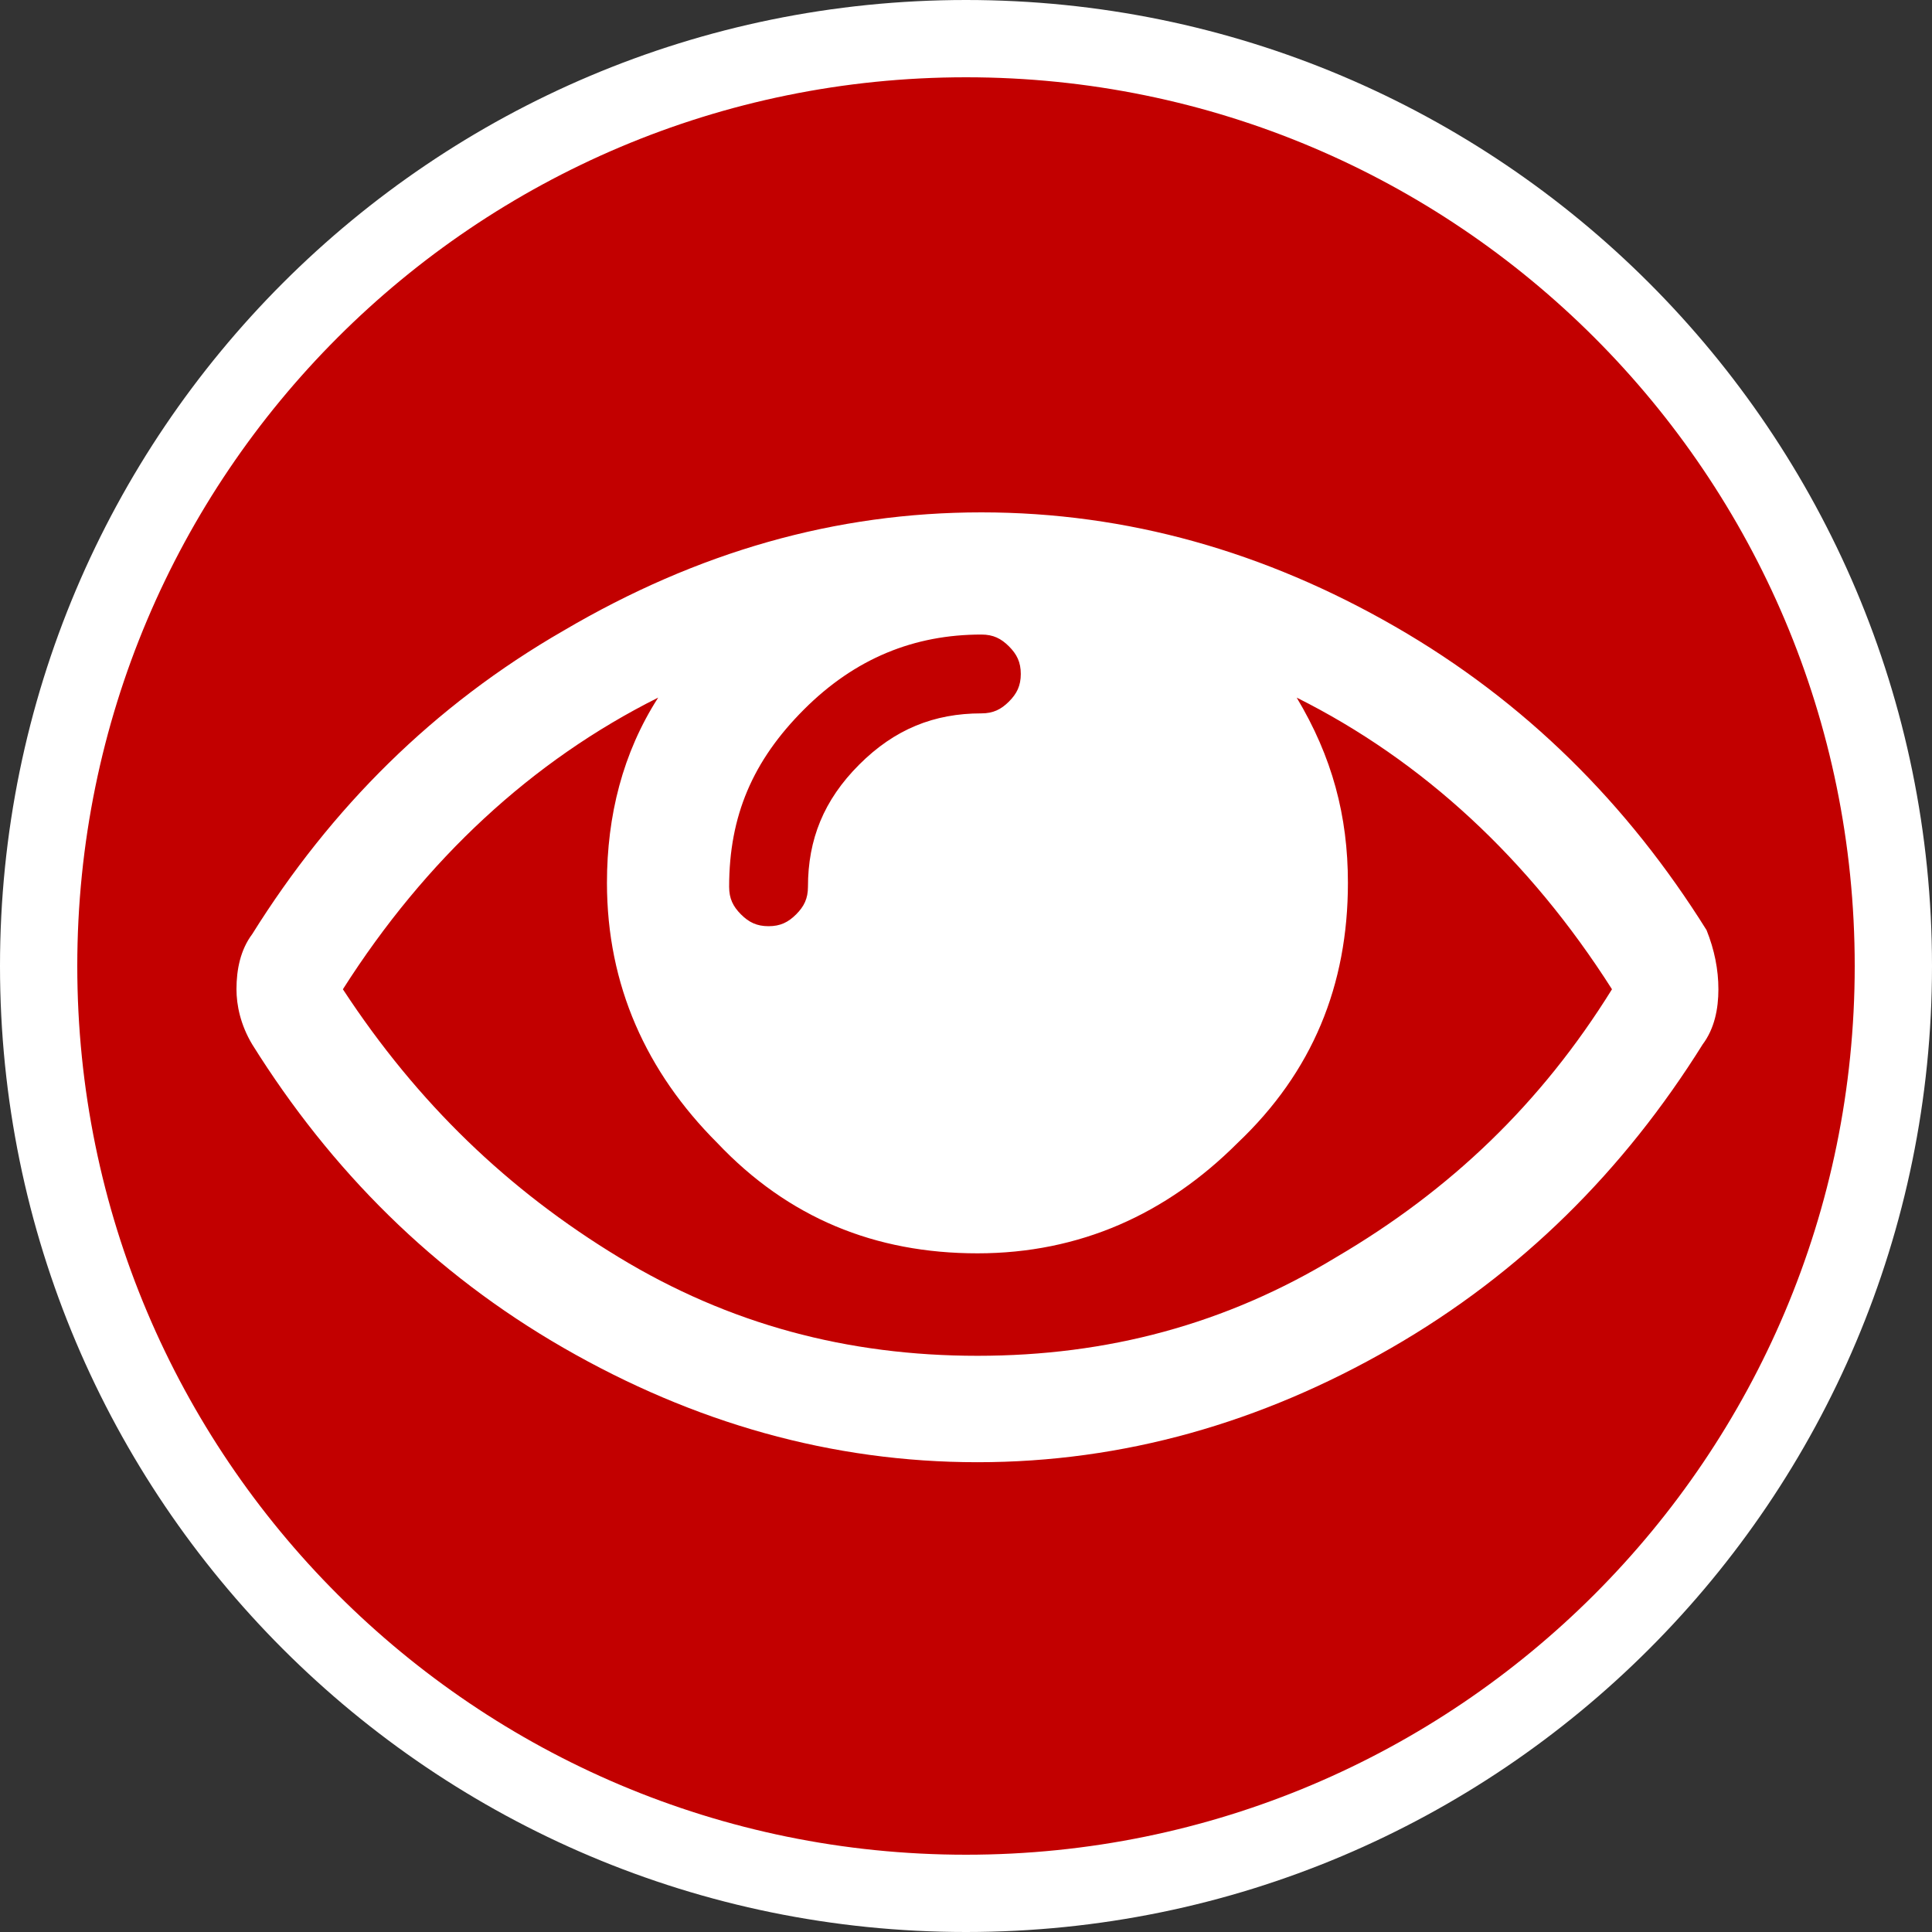
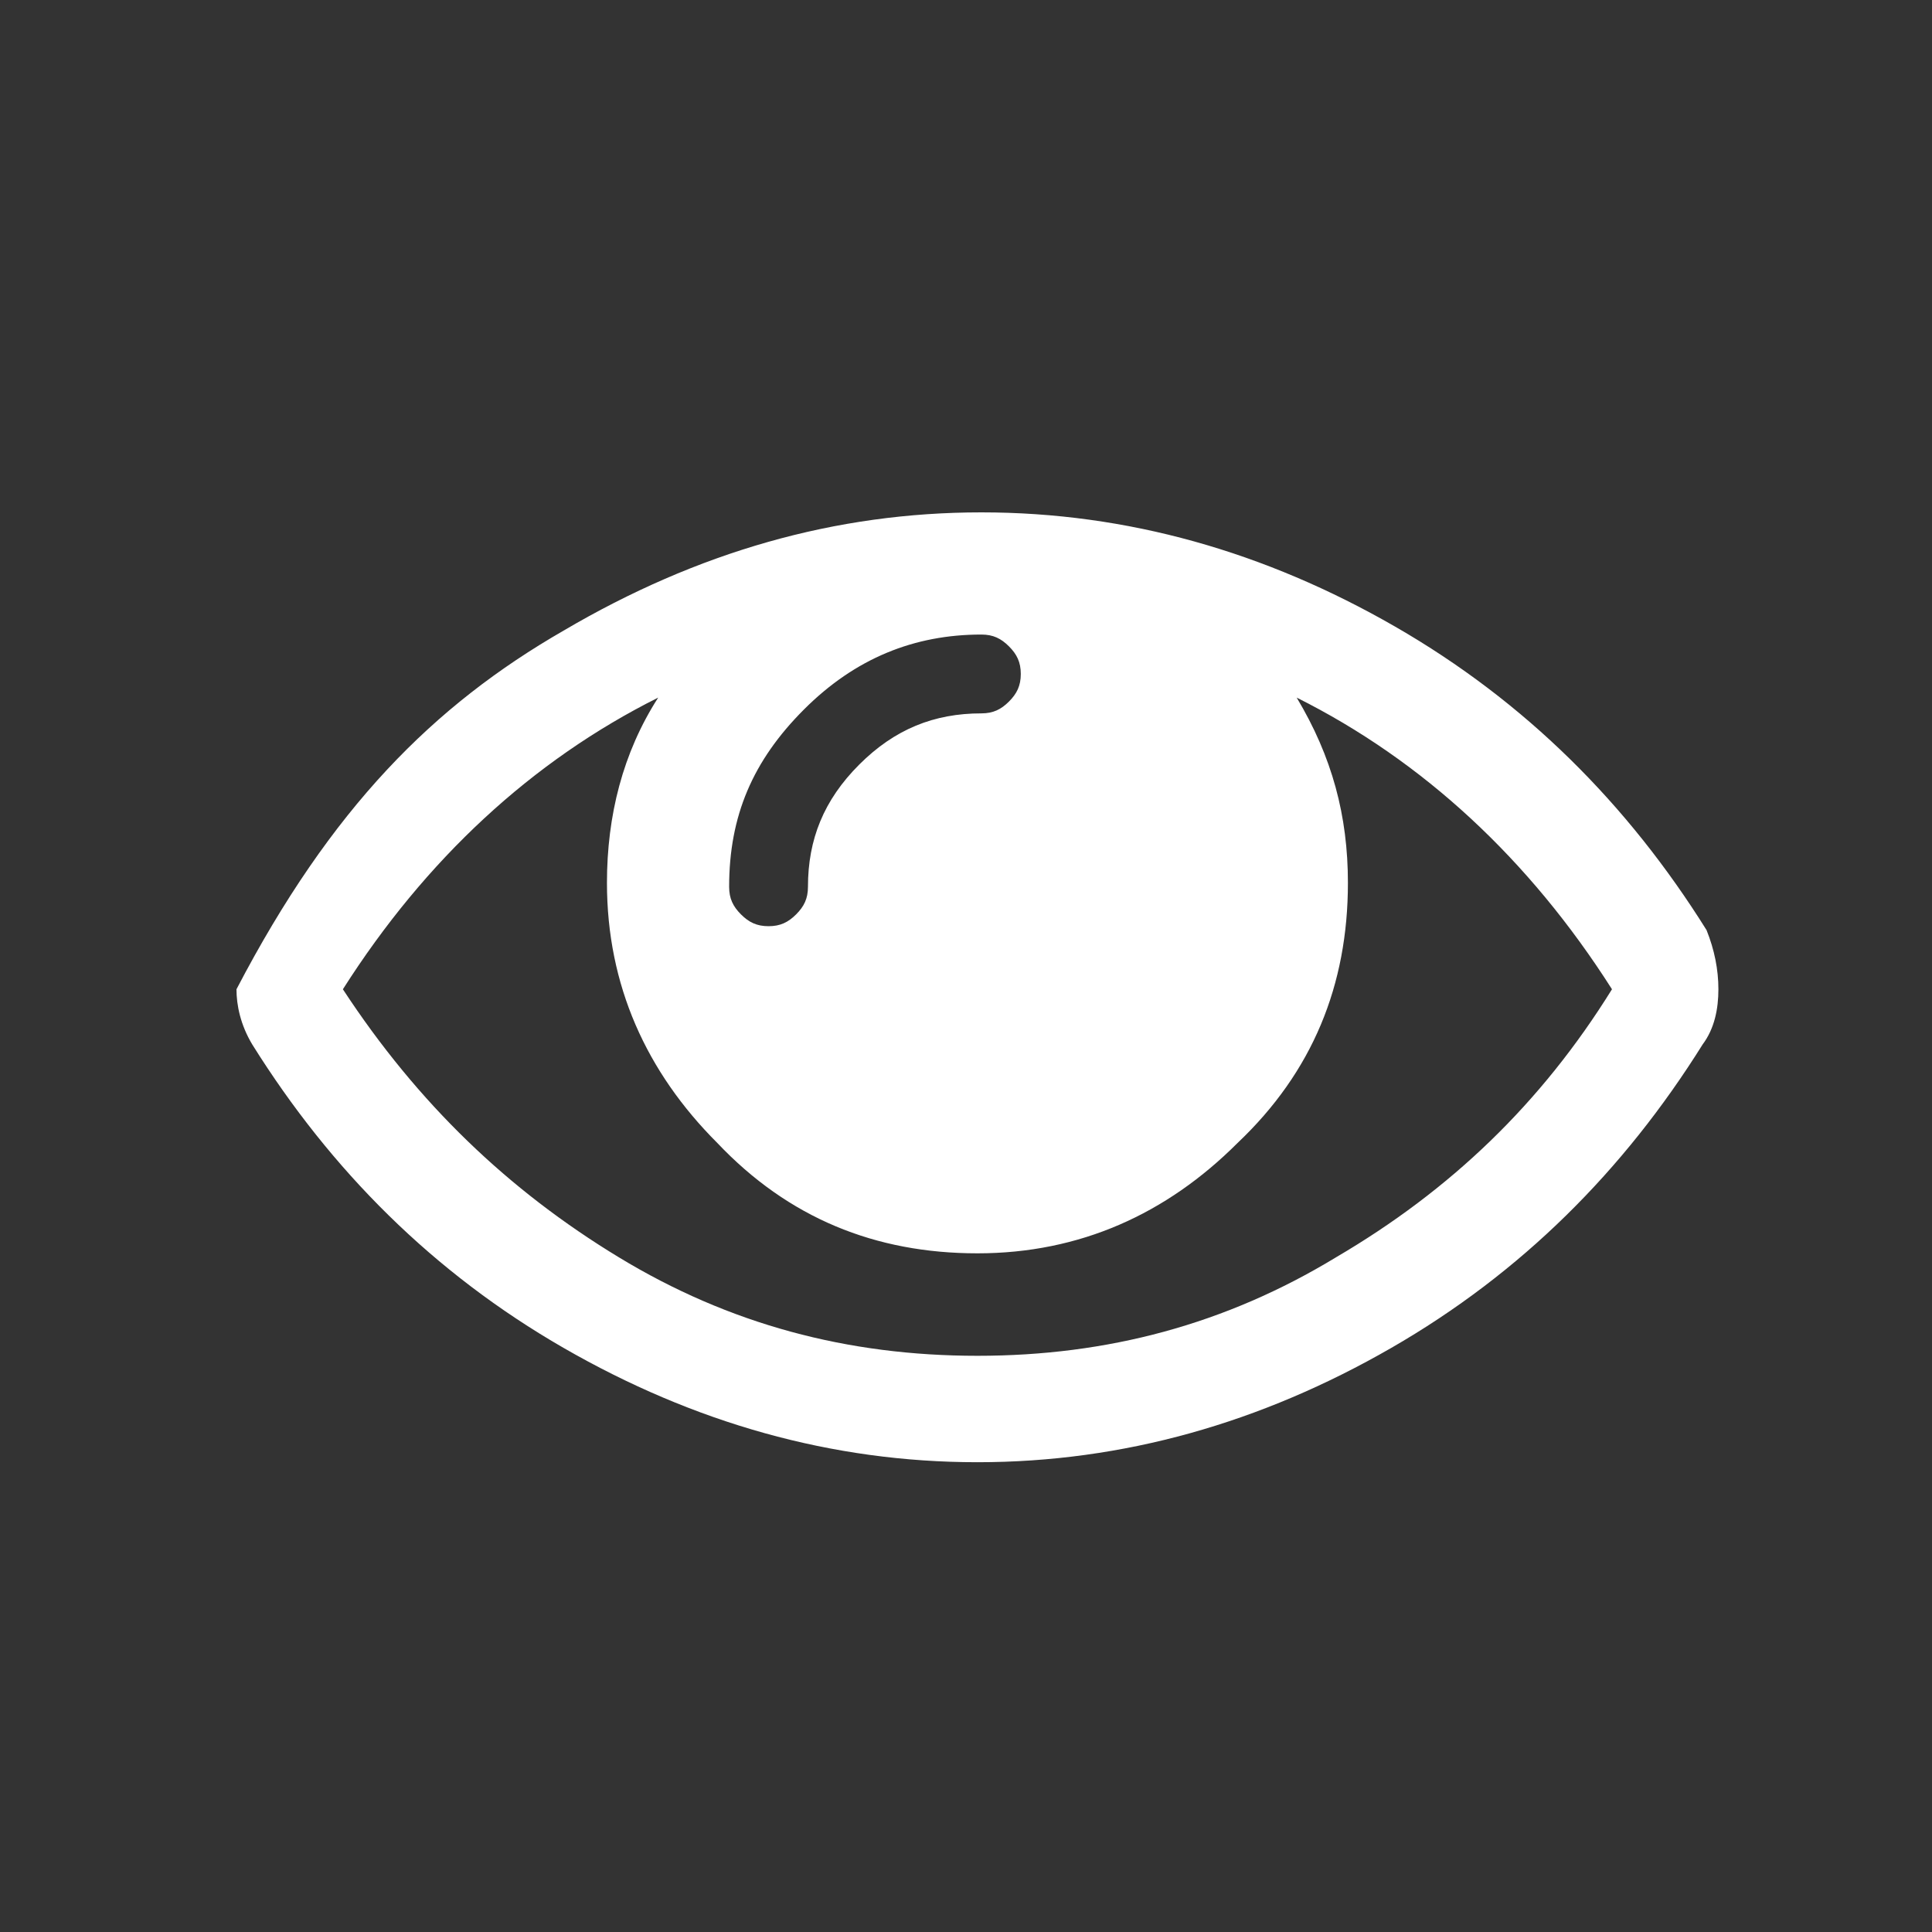
<svg xmlns="http://www.w3.org/2000/svg" width="50" height="50" viewBox="0 0 50 50" fill="none">
  <rect x="0" y="0" width="50" height="50" fill="#333333" stroke="none" />
  <g clip-path="url(#clip0_121_17)">
-     <path d="M25 49C38.255 49 49 38.255 49 25C49 11.745 38.255 1 25 1C11.745 1 1 11.745 1 25C1 38.255 11.745 49 25 49Z" fill="#C20000" stroke="white" stroke-width="2" />
-     <path d="M44.472 25.602C44.472 26.112 44.37 26.622 44.064 27.03C42.024 30.294 39.372 32.946 36.006 34.884C32.64 36.822 29.07 37.842 25.296 37.842C21.522 37.842 17.952 36.822 14.586 34.884C11.22 32.946 8.568 30.294 6.528 27.03C6.222 26.52 6.12 26.01 6.12 25.602C6.12 25.092 6.222 24.582 6.528 24.174C8.568 20.91 11.22 18.258 14.586 16.32C18.054 14.28 21.624 13.26 25.398 13.26C29.172 13.26 32.742 14.28 36.108 16.218C39.474 18.156 42.126 20.808 44.166 24.072C44.37 24.582 44.472 25.092 44.472 25.602ZM41.718 25.602C39.576 22.236 36.822 19.686 33.558 18.054C34.476 19.584 34.884 21.114 34.884 22.848C34.884 25.5 33.966 27.744 32.028 29.58C30.192 31.416 27.948 32.436 25.296 32.436C22.644 32.436 20.4 31.518 18.564 29.58C16.728 27.744 15.708 25.5 15.708 22.848C15.708 21.114 16.116 19.482 17.034 18.054C13.77 19.686 11.016 22.236 8.874 25.602C10.812 28.56 13.158 30.804 16.014 32.538C18.87 34.272 21.93 35.088 25.296 35.088C28.662 35.088 31.722 34.272 34.578 32.538C37.536 30.804 39.882 28.56 41.718 25.602ZM26.112 18.156C26.316 17.952 26.418 17.748 26.418 17.442C26.418 17.136 26.316 16.932 26.112 16.728C25.908 16.524 25.704 16.422 25.398 16.422C23.664 16.422 22.134 17.034 20.808 18.36C19.482 19.686 18.87 21.114 18.87 22.95C18.87 23.256 18.972 23.46 19.176 23.664C19.38 23.868 19.584 23.97 19.89 23.97C20.196 23.97 20.4 23.868 20.604 23.664C20.808 23.46 20.91 23.256 20.91 22.95C20.91 21.726 21.318 20.706 22.236 19.788C23.154 18.87 24.174 18.462 25.398 18.462C25.704 18.462 25.908 18.36 26.112 18.156Z" fill="white" />
+     <path d="M44.472 25.602C44.472 26.112 44.37 26.622 44.064 27.03C42.024 30.294 39.372 32.946 36.006 34.884C32.64 36.822 29.07 37.842 25.296 37.842C21.522 37.842 17.952 36.822 14.586 34.884C11.22 32.946 8.568 30.294 6.528 27.03C6.222 26.52 6.12 26.01 6.12 25.602C8.568 20.91 11.22 18.258 14.586 16.32C18.054 14.28 21.624 13.26 25.398 13.26C29.172 13.26 32.742 14.28 36.108 16.218C39.474 18.156 42.126 20.808 44.166 24.072C44.37 24.582 44.472 25.092 44.472 25.602ZM41.718 25.602C39.576 22.236 36.822 19.686 33.558 18.054C34.476 19.584 34.884 21.114 34.884 22.848C34.884 25.5 33.966 27.744 32.028 29.58C30.192 31.416 27.948 32.436 25.296 32.436C22.644 32.436 20.4 31.518 18.564 29.58C16.728 27.744 15.708 25.5 15.708 22.848C15.708 21.114 16.116 19.482 17.034 18.054C13.77 19.686 11.016 22.236 8.874 25.602C10.812 28.56 13.158 30.804 16.014 32.538C18.87 34.272 21.93 35.088 25.296 35.088C28.662 35.088 31.722 34.272 34.578 32.538C37.536 30.804 39.882 28.56 41.718 25.602ZM26.112 18.156C26.316 17.952 26.418 17.748 26.418 17.442C26.418 17.136 26.316 16.932 26.112 16.728C25.908 16.524 25.704 16.422 25.398 16.422C23.664 16.422 22.134 17.034 20.808 18.36C19.482 19.686 18.87 21.114 18.87 22.95C18.87 23.256 18.972 23.46 19.176 23.664C19.38 23.868 19.584 23.97 19.89 23.97C20.196 23.97 20.4 23.868 20.604 23.664C20.808 23.46 20.91 23.256 20.91 22.95C20.91 21.726 21.318 20.706 22.236 19.788C23.154 18.87 24.174 18.462 25.398 18.462C25.704 18.462 25.908 18.36 26.112 18.156Z" fill="white" />
  </g>
  <defs>
    <clipPath id="clip0_121_17">
      <rect width="50" height="50" fill="white" />
    </clipPath>
  </defs>
</svg>